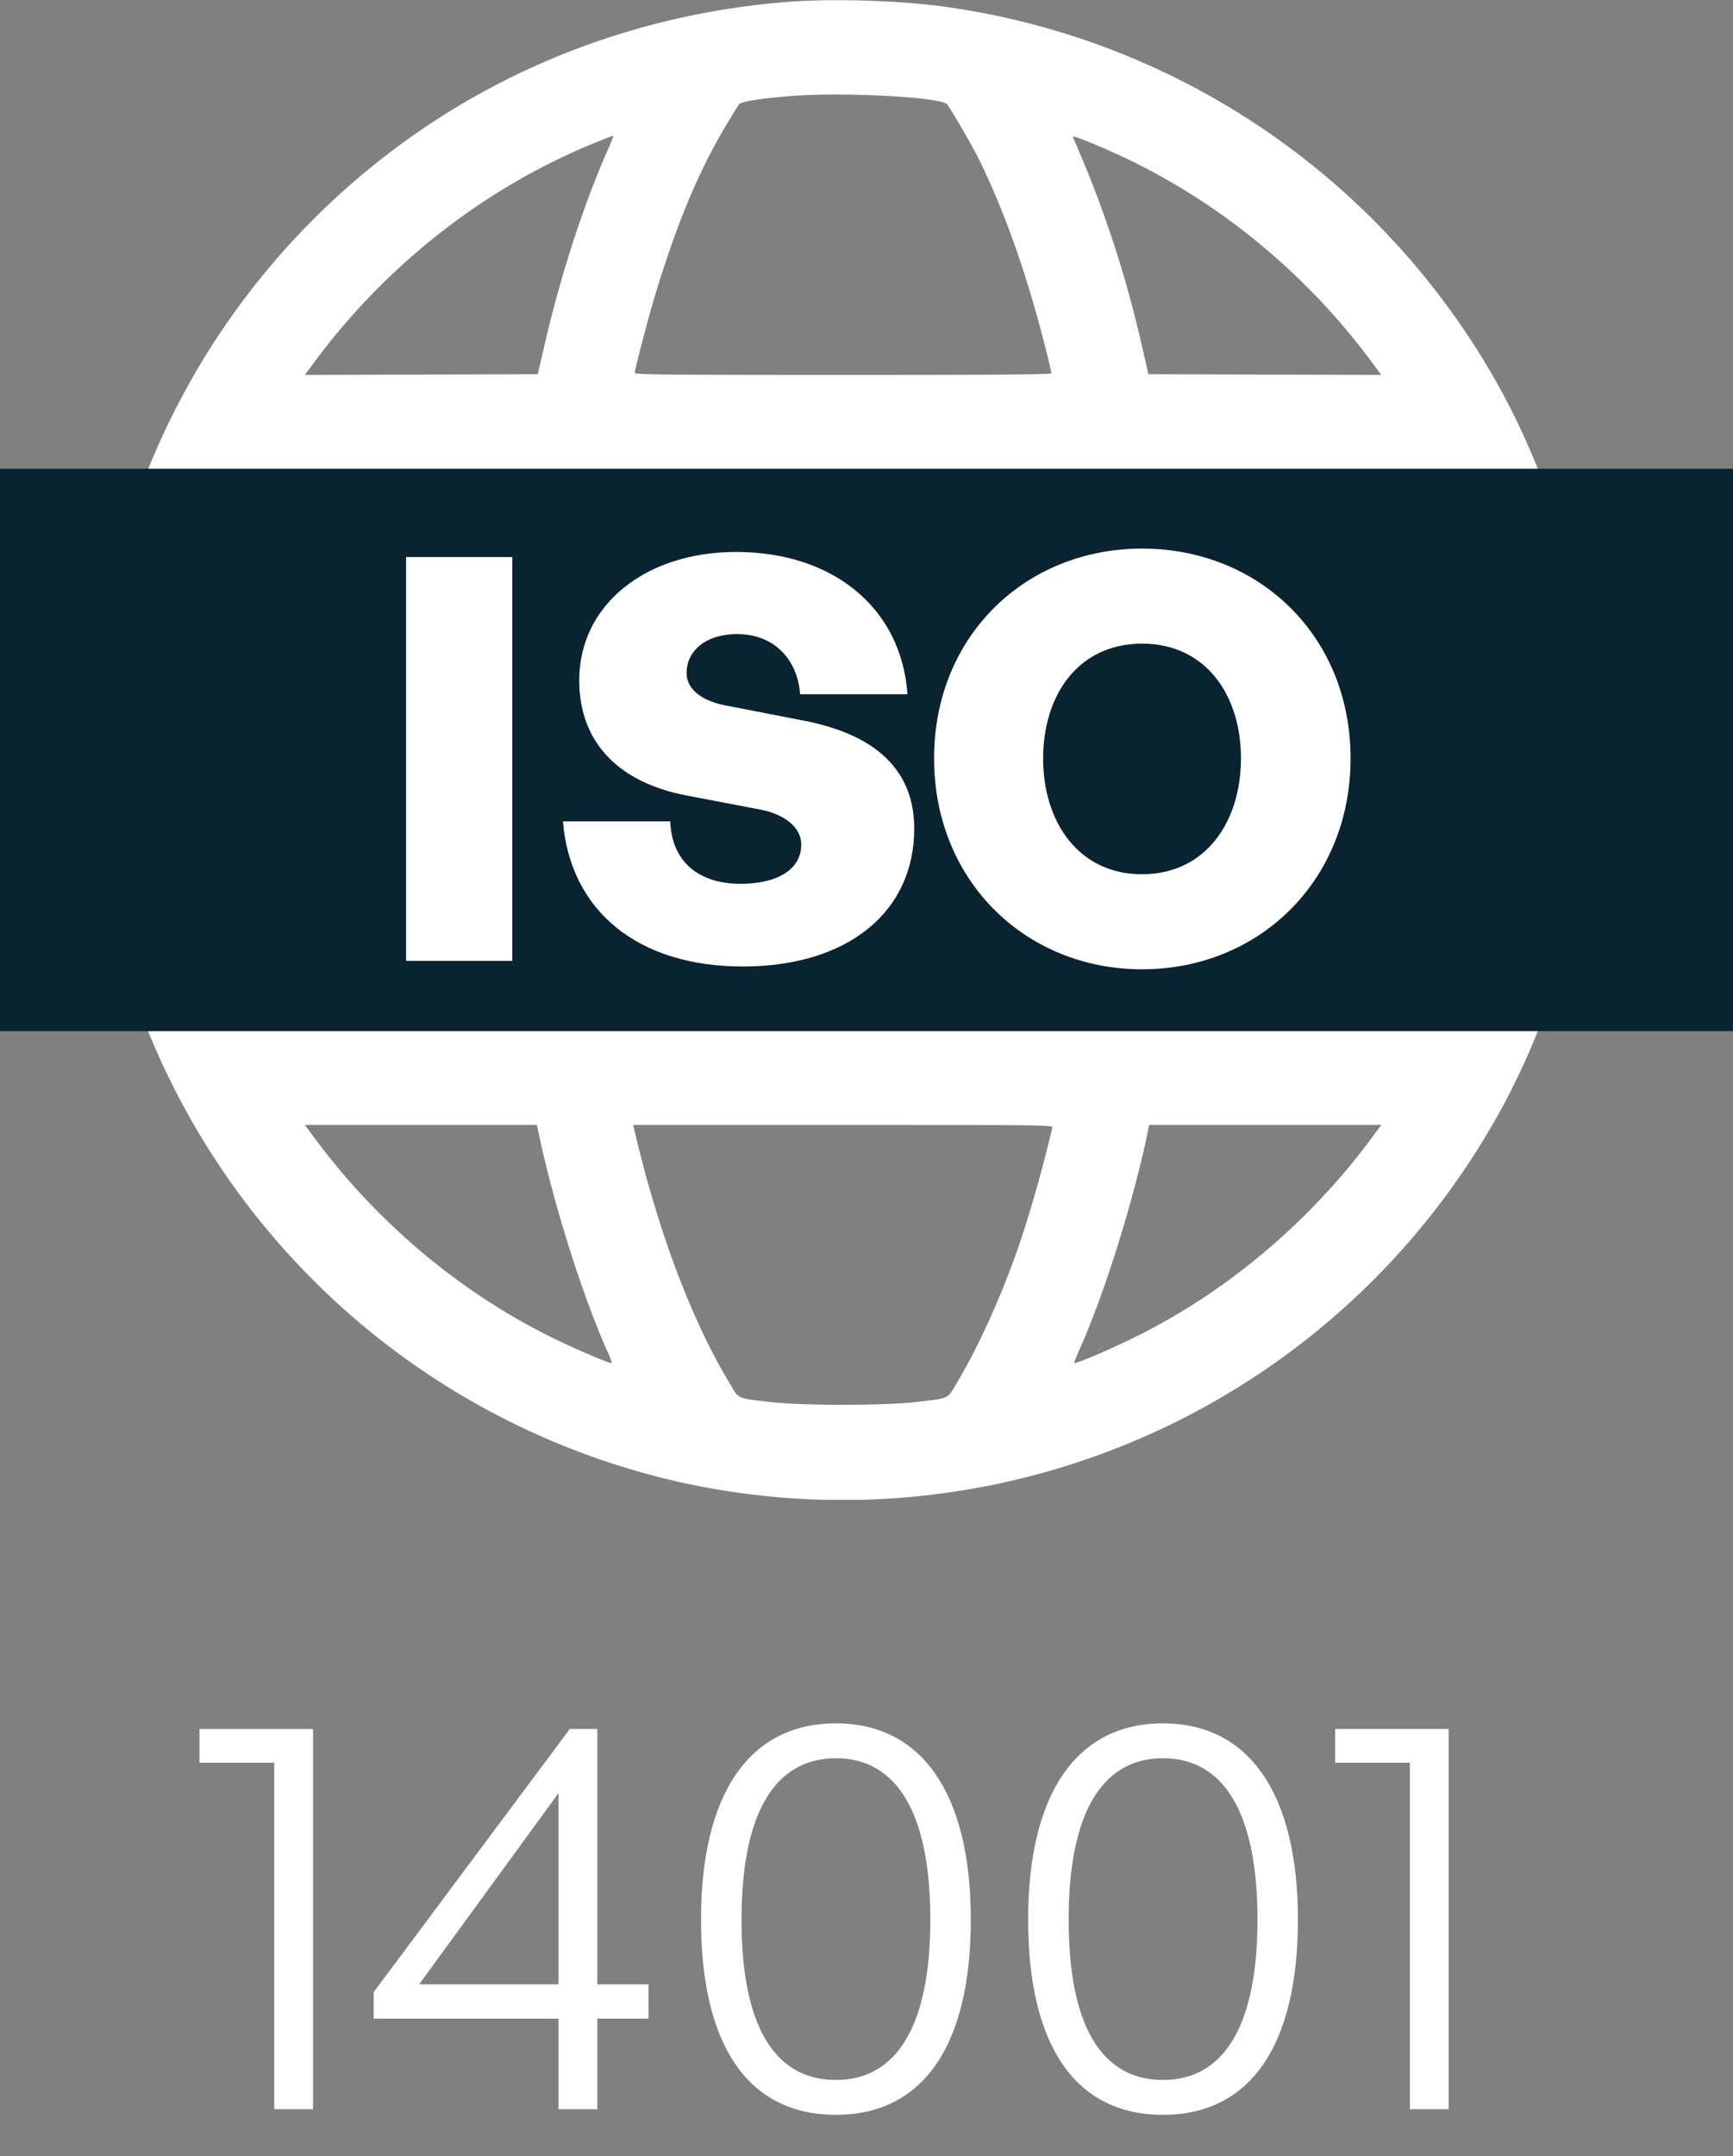
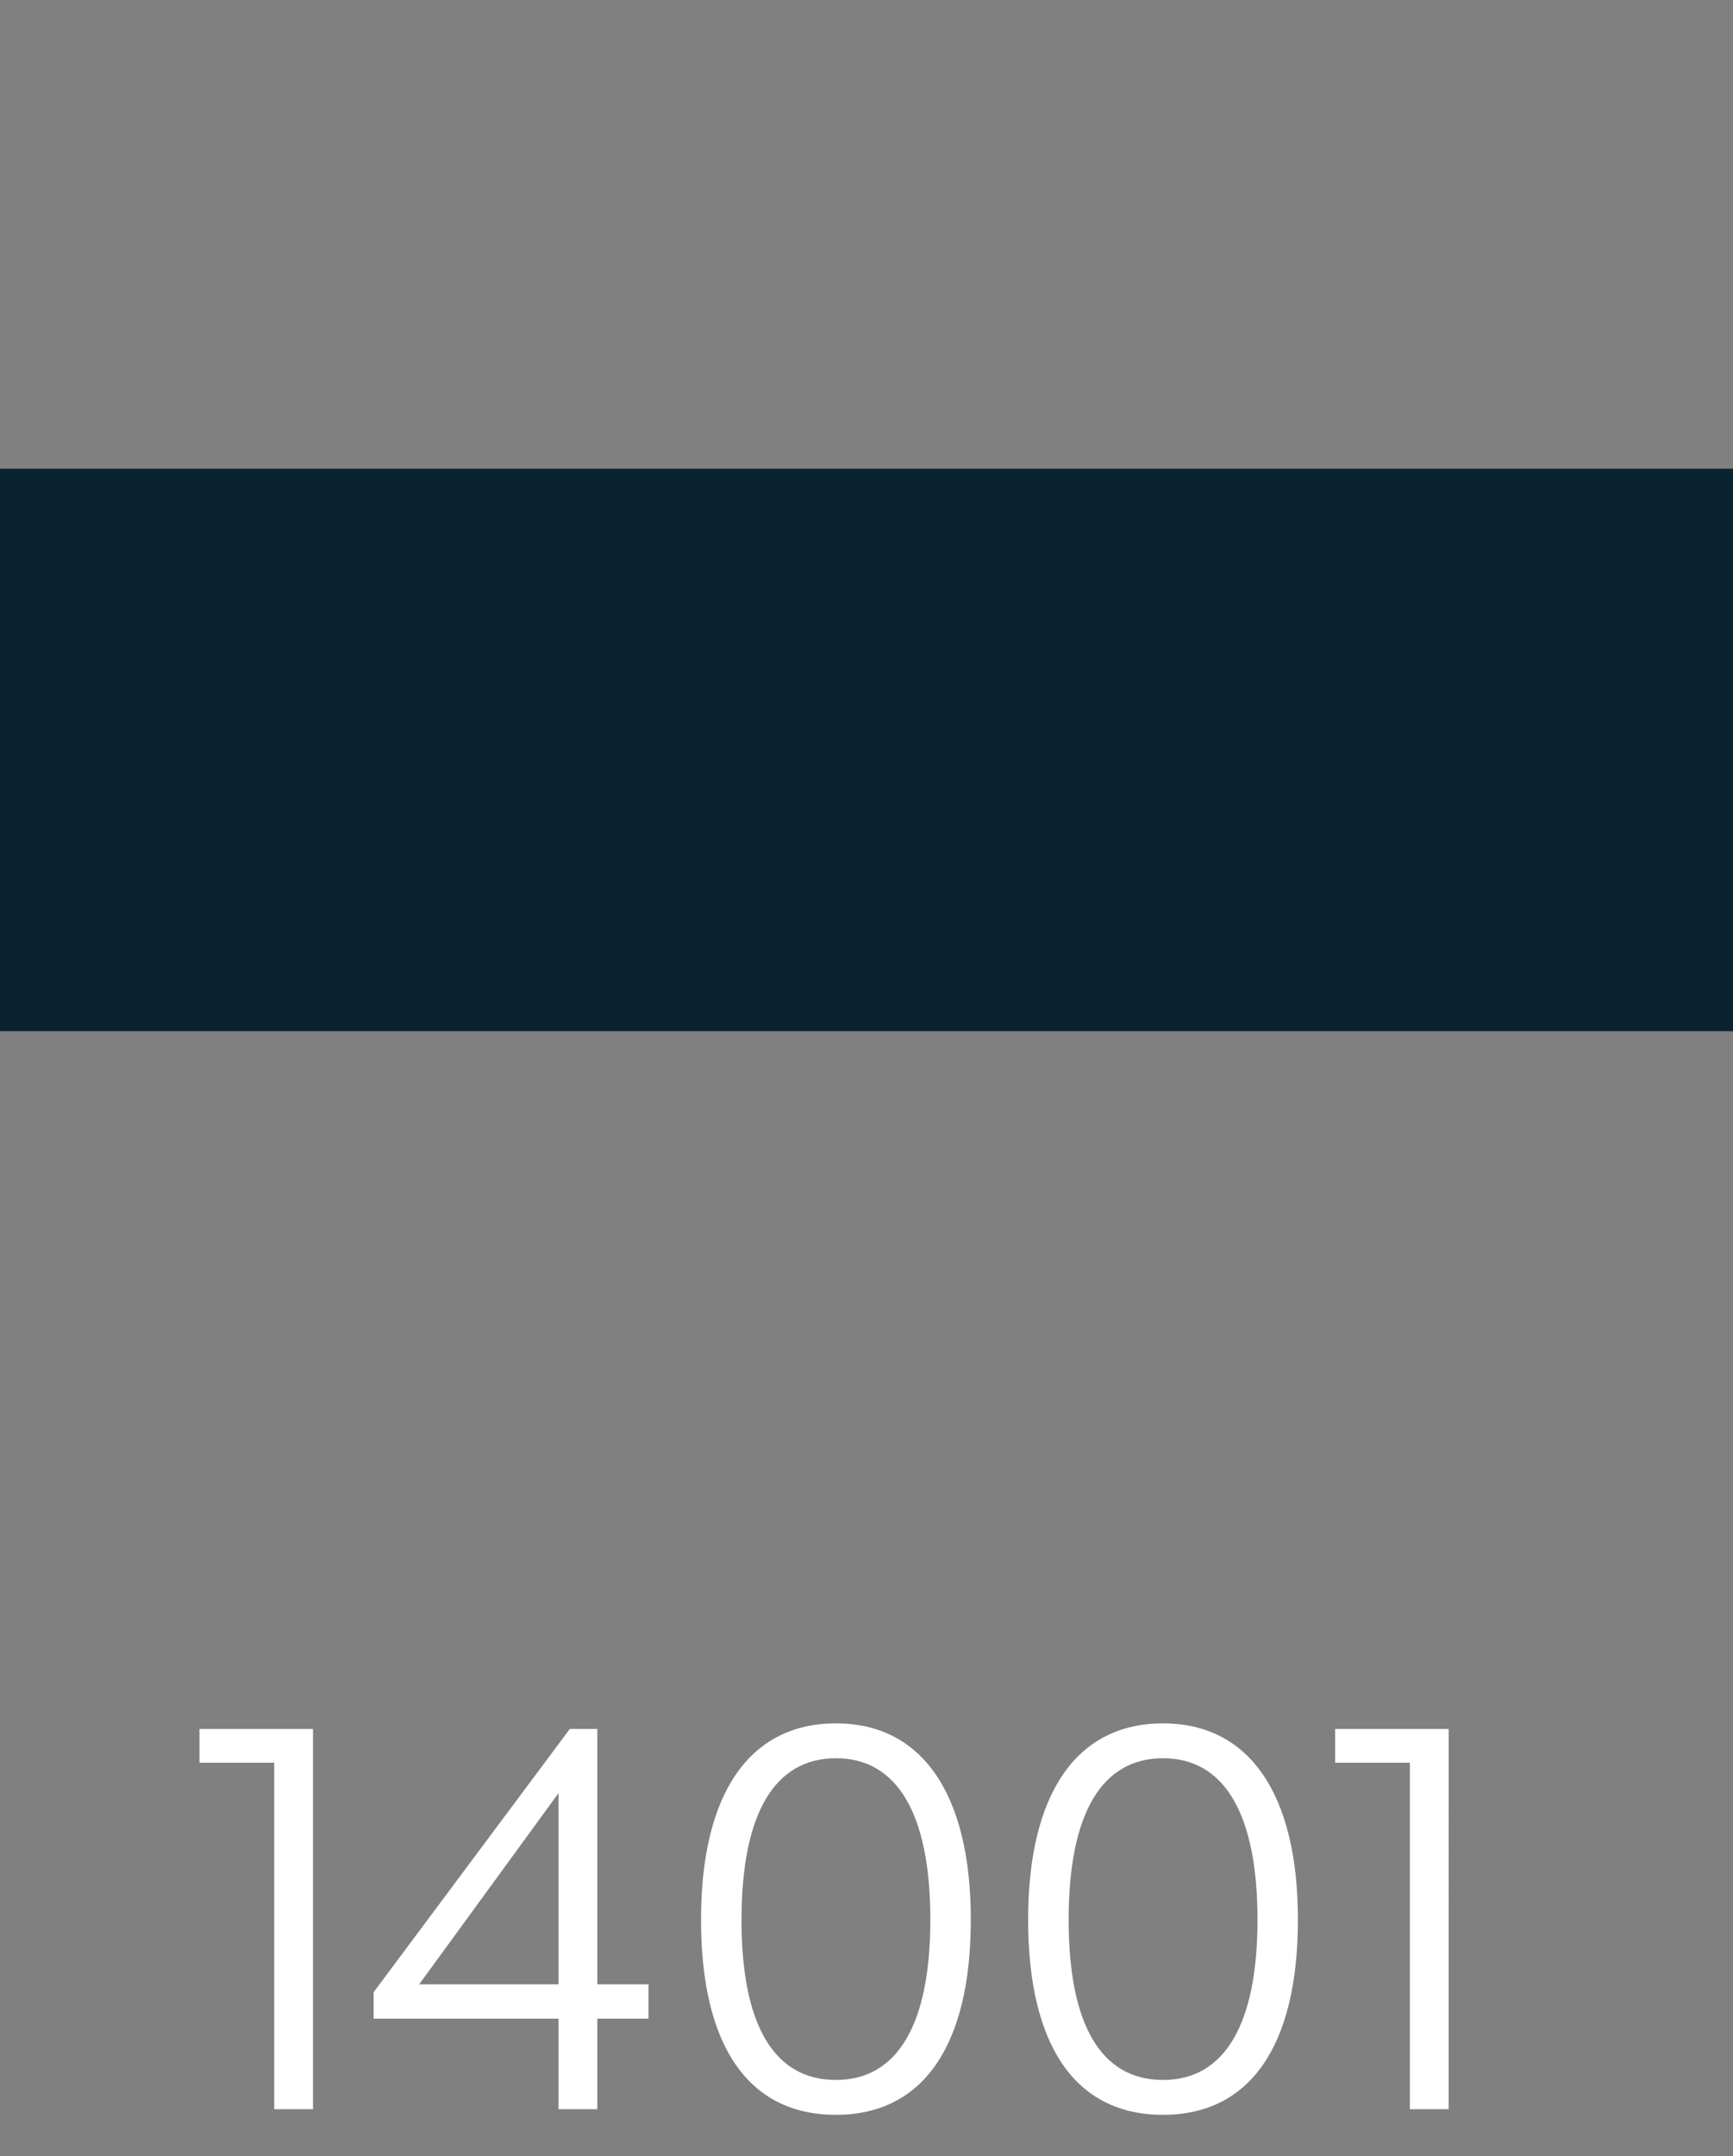
<svg xmlns="http://www.w3.org/2000/svg" width="37" height="46" fill="none" viewBox="0 0 37 46">
  <rect x="0" y="0" width="37" height="46" fill="#808080" stroke="none" />
  <g clip-path="url(#a)">
-     <path fill="#fff" fill-rule="evenodd" d="M16.72.048c-3.18.27-6.138 1.425-8.592 3.356A16.02 16.02 0 0 0 3.1 21.845a16.062 16.062 0 0 0 11.396 9.772 16.02 16.02 0 0 0 17.43-7.729c1.147-2.015 1.897-4.49 2.03-6.697.011-.198.034-.368.049-.378.015-.01.027-.394.026-.855 0-.46-.012-.819-.027-.796-.015.025-.035-.113-.048-.336-.127-2.201-.88-4.693-2.03-6.714A16.046 16.046 0 0 0 20.16.142c-1.028-.139-2.45-.178-3.44-.094Zm.112 2.005c-.678.059-1.01.114-1.057.176-.024.033-.15.24-.282.46-.586.985-1.04 2.072-1.508 3.615-.145.479-.433 1.578-.433 1.653 0 .036.757.043 4.448.043 3.363 0 4.448-.009 4.448-.037 0-.02-.058-.269-.13-.552-.396-1.568-.886-2.948-1.442-4.06-.126-.253-.56-1-.651-1.122-.12-.16-2.284-.273-3.393-.176Zm-4.117.988c-2.368.963-4.473 2.61-6.023 4.711L6.51 8l2.486-.008 2.486-.008.136-.592c.345-1.495.818-2.959 1.355-4.19a2.76 2.76 0 0 0 .124-.307 5.076 5.076 0 0 0-.38.146Zm10.191-.12.209.49a24.13 24.13 0 0 1 1.268 3.981l.136.592 2.486.008L29.49 8l-.183-.248c-1.37-1.859-3.184-3.372-5.212-4.347-.584-.28-1.212-.536-1.19-.483ZM5.301 10.105c-.018.049-.09.218-.159.376-.41.936-.74 2.041-.93 3.12-.067.374-.164 1.16-.164 1.32v.088h6.618l.019-.376c.055-1.098.125-2.139.18-2.68.073-.704.222-1.876.244-1.912.008-.013-1.288-.024-2.88-.024H5.334l-.033.088Zm7.775.352a37.713 37.713 0 0 0-.375 4.048l-.02.504H23.32l-.022-.52a38.185 38.185 0 0 0-.374-4.032l-.068-.44h-9.712l-.068.44Zm11.815-.416c.022.036.171 1.208.243 1.912.056.541.126 1.582.181 2.68l.02.376h6.617v-.088a13.89 13.89 0 0 0-1.106-4.468l-.186-.436h-2.892c-1.59 0-2.885.011-2.877.024ZM2.014 16c0 .466.004.657.01.424.005-.233.005-.615 0-.848-.006-.233-.01-.042-.01.424Zm2.034 1.08c0 .16.097.946.163 1.32.19 1.08.52 2.184.931 3.12.07.159.141.328.16.376l.032.088h5.761l-.018-.104c-.15-.852-.329-2.848-.391-4.384l-.02-.504H4.047v.088Zm8.654.512c.054 1.46.263 3.612.42 4.32l.015.072h9.726l.016-.072c.153-.697.368-2.908.42-4.336l.022-.584H12.679l.023.6Zm12.612-.096c-.06 1.49-.244 3.558-.39 4.384l-.02.104h5.756l.186-.436a13.89 13.89 0 0 0 1.106-4.468v-.088h-6.617l-.02.504ZM6.692 24.248c1.37 1.859 3.193 3.379 5.212 4.346.52.249 1.134.507 1.156.485.007-.008-.031-.113-.086-.234-.52-1.152-1.135-3.089-1.455-4.58L11.463 24H6.509l.183.248Zm6.847-.16c.491 2.111 1.194 3.997 1.994 5.35.257.433.16.382.899.473.662.08 2.474.08 3.136 0 .74-.09.642-.04.9-.474.492-.833 1.022-2.04 1.383-3.154a30.28 30.28 0 0 0 .617-2.227c.015-.053-.212-.056-4.466-.056h-4.483l.02.088Zm10.942.176c-.316 1.473-.924 3.395-1.428 4.515-.07.157-.122.291-.114.299.023.023.628-.23 1.157-.484 2.019-.967 3.842-2.487 5.212-4.346L29.49 24h-4.954l-.056.264Z" clip-rule="evenodd" />
-   </g>
+     </g>
  <path fill="#fff" d="M6.683 45h-.828v-7.392H4.259v-.72h2.424V45Zm7.162-1.932h-1.092V45h-.828v-1.932H7.977v-.564l4.188-5.616h.588v5.448h1.092v.732Zm-4.896-.732h2.976v-4.08l-2.976 4.08Zm6.018-1.38c0-2.688 1.032-4.188 2.88-4.188 1.836 0 2.88 1.5 2.88 4.188 0 2.688-1.02 4.164-2.88 4.164-1.872 0-2.88-1.476-2.88-4.164Zm.864 0c0 2.232.684 3.42 2.017 3.42 1.308 0 2.015-1.176 2.015-3.42 0-2.256-.707-3.444-2.015-3.444-1.308 0-2.016 1.176-2.016 3.444Zm6.12 0c0-2.688 1.033-4.188 2.88-4.188 1.837 0 2.88 1.5 2.88 4.188 0 2.688-1.02 4.164-2.88 4.164-1.871 0-2.88-1.476-2.88-4.164Zm.865 0c0 2.232.684 3.42 2.016 3.42 1.308 0 2.016-1.176 2.016-3.42 0-2.256-.708-3.444-2.016-3.444s-2.016 1.176-2.016 3.444ZM30.929 45h-.828v-7.392h-1.596v-.72h2.424V45Z" />
  <path fill="#0A2331" d="M0 10h37v12H0z" />
-   <path fill="#fff" d="M10.938 20.5H8.67v-8.616h2.268V20.5Zm8.581-2.82c0 1.776-1.416 2.94-3.66 2.94s-3.684-1.188-3.84-3.096h2.292c.024.816.564 1.332 1.5 1.332.78 0 1.296-.3 1.296-.84 0-.372-.372-.648-.876-.744l-1.572-.3c-1.38-.264-2.292-1.068-2.292-2.46 0-1.608 1.416-2.736 3.348-2.736 2.052 0 3.528 1.176 3.66 3.036h-2.292c-.06-.78-.588-1.284-1.344-1.284-.672 0-1.08.36-1.08.828 0 .384.384.612.84.696l1.668.324c1.536.3 2.352 1.056 2.352 2.304Zm4.864 3c-2.484 0-4.44-1.884-4.44-4.5s1.956-4.476 4.44-4.476c2.496 0 4.452 1.86 4.452 4.476 0 2.616-1.956 4.5-4.452 4.5Zm0-2.028c1.356 0 2.112-1.116 2.112-2.472 0-1.356-.756-2.448-2.112-2.448s-2.112 1.092-2.112 2.448c0 1.356.756 2.472 2.112 2.472Z" />
  <defs>
    <clipPath id="a">
-       <path fill="#fff" d="M2 0h32v32H2z" />
-     </clipPath>
+       </clipPath>
  </defs>
</svg>